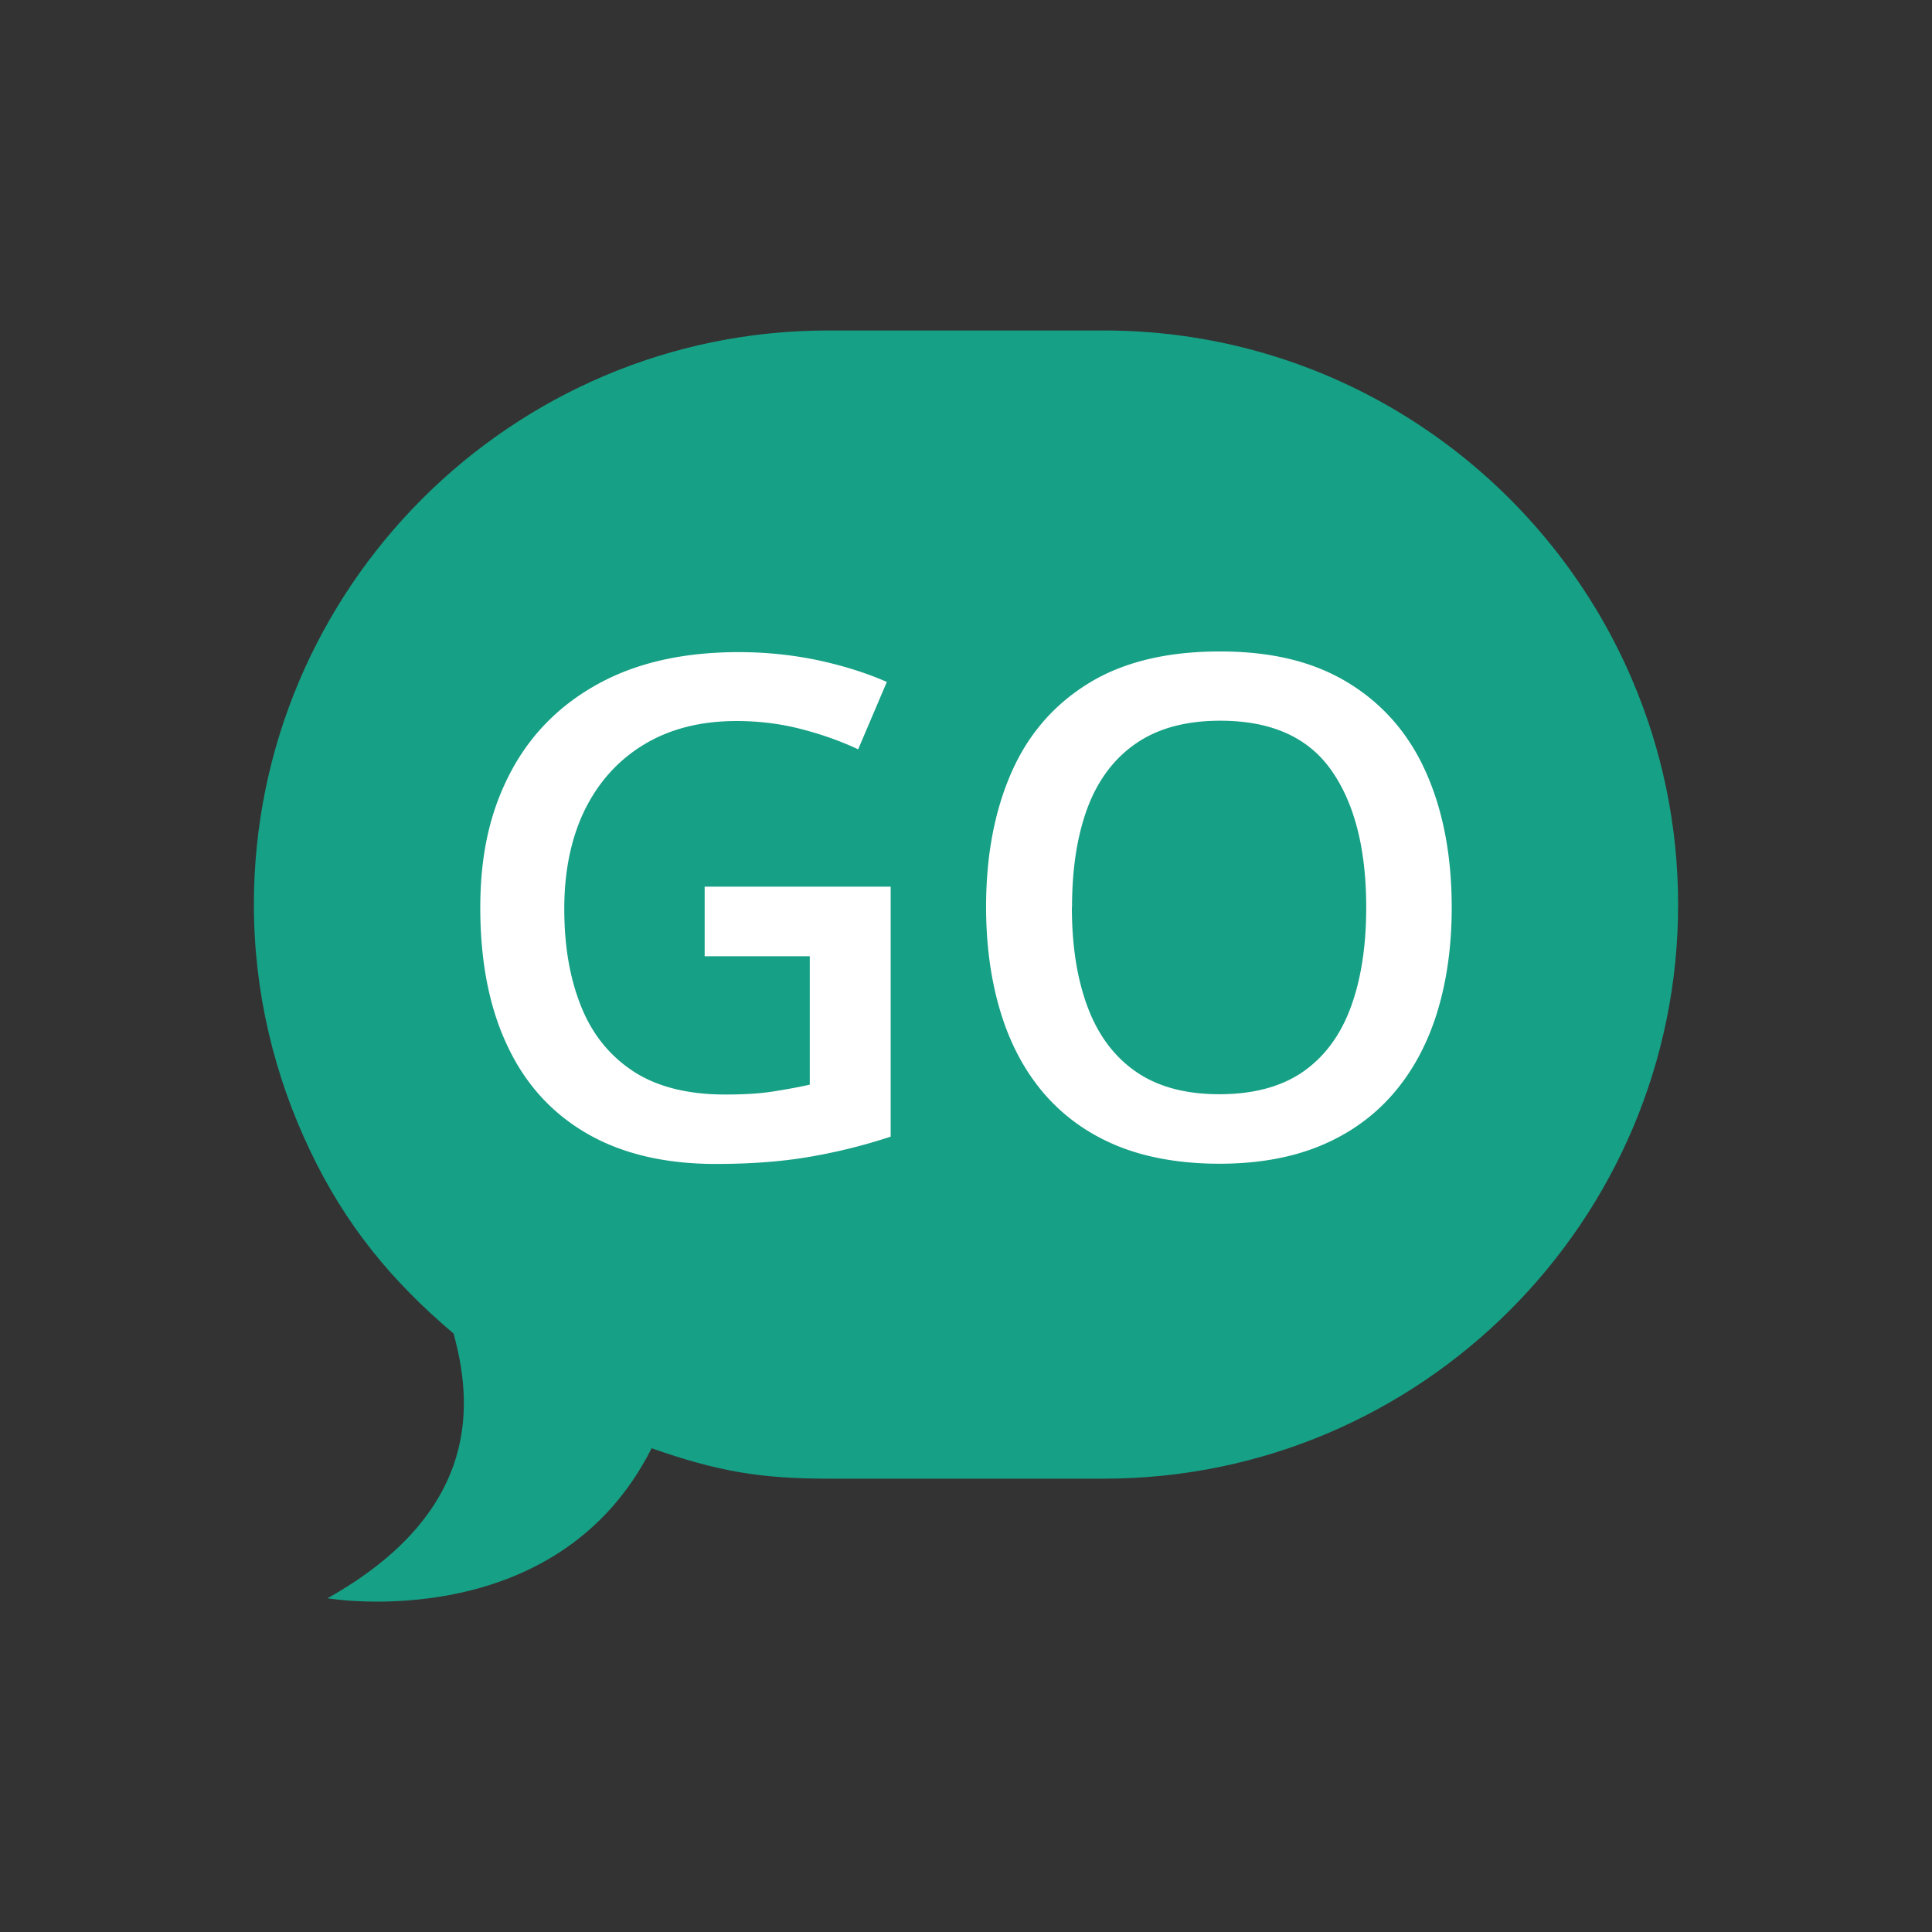
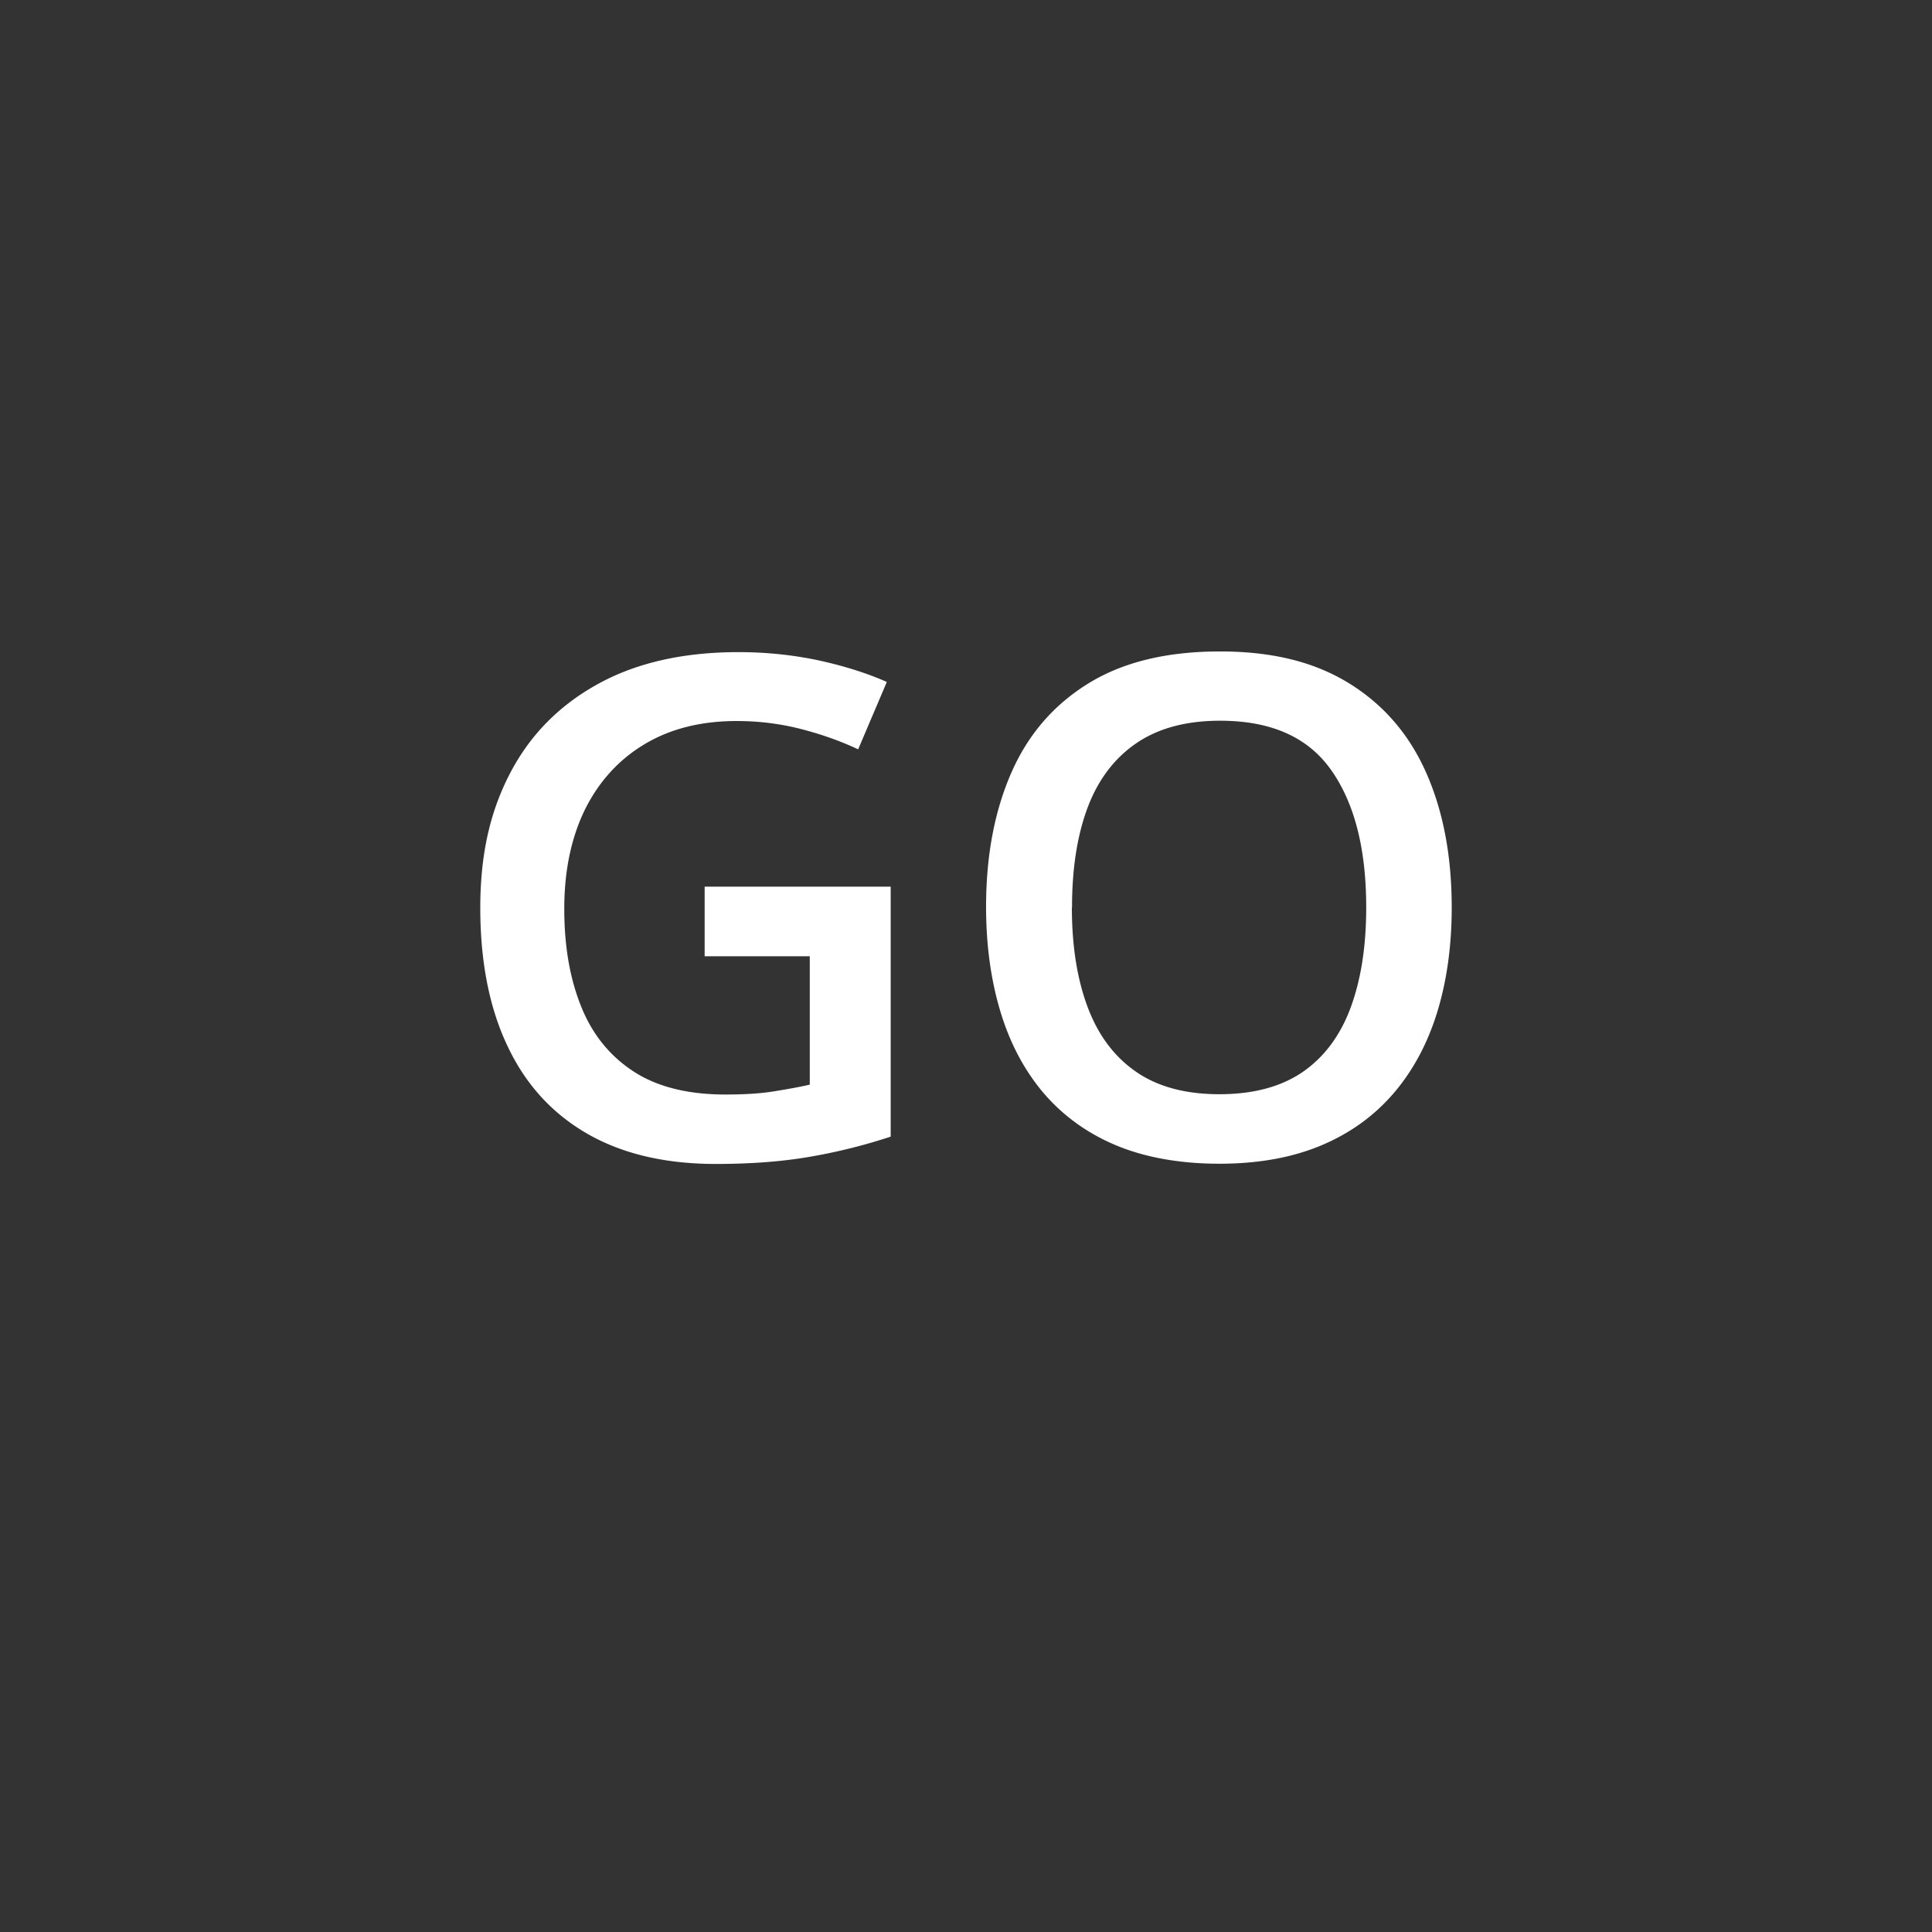
<svg xmlns="http://www.w3.org/2000/svg" id="Warstwa_2" viewBox="0 0 256 256">
  <rect x="0" y="0" width="256" height="256" fill="#333333" stroke="none" />
  <defs>
    <style>.cls-1{fill:#fff;stroke-width:0}</style>
  </defs>
  <g id="Warstwa_1-2">
-     <path d="M216.28 90.09c-11.61-27.19-38.61-46.3-69.99-46.3h-36.58c-41.94 0-76.07 34.12-76.07 76.07 0 11.66 2.72 22.69 7.43 32.57 4.7 9.87 10.77 17.28 19.03 24.27 2.38 8.71 4.06 23.42-16.71 35.08 0 0 30.35 5.18 42.95-19.88 8.83 3.1 14.5 4.03 23.37 4.03h36.58c41.94 0 76.07-34.12 76.07-76.06 0-10.56-2.17-20.62-6.08-29.77Z" style="fill:#16a085;stroke-width:0" />
    <path d="M93.39 117.49h24.63v33.12a74.005 74.005 0 0 1-10.72 2.67c-3.69.64-7.85.95-12.44.95-6.7 0-12.39-1.33-17.03-4-4.64-2.67-8.18-6.52-10.57-11.6-2.41-5.05-3.62-11.18-3.62-18.34s1.33-12.85 4-17.93 6.57-8.98 11.67-11.77c5.11-2.8 11.31-4.18 18.57-4.18 3.59 0 7.05.36 10.39 1.05 3.36.72 6.44 1.67 9.24 2.9l-3.8 8.93c-2.23-1.05-4.72-1.95-7.49-2.67-2.77-.72-5.64-1.08-8.62-1.08-4.72 0-8.8 1.03-12.21 3.08s-6.03 4.93-7.88 8.65c-1.82 3.72-2.74 8.11-2.74 13.13s.74 9.21 2.21 12.9c1.46 3.69 3.77 6.57 6.93 8.65 3.13 2.05 7.21 3.08 12.21 3.08 2.49 0 4.62-.13 6.36-.41 1.74-.28 3.36-.56 4.82-.9v-17.01H93.37v-9.24l.03.03ZM192.36 120.23c0 5.08-.64 9.7-1.92 13.88-1.28 4.16-3.21 7.75-5.75 10.72-2.57 3-5.75 5.31-9.59 6.93-3.85 1.62-8.36 2.44-13.52 2.44s-9.83-.82-13.7-2.44c-3.87-1.62-7.05-3.95-9.62-6.95-2.54-3-4.44-6.59-5.7-10.77-1.26-4.18-1.9-8.8-1.9-13.88 0-6.8 1.13-12.72 3.36-17.8s5.64-9 10.24-11.83c4.59-2.82 10.39-4.21 17.39-4.21s12.54 1.41 17.09 4.21c4.54 2.8 7.95 6.72 10.21 11.8 2.26 5.08 3.41 11.03 3.41 17.93v-.03Zm-50.33 0c0 5.08.69 9.47 2.08 13.19 1.39 3.72 3.51 6.57 6.39 8.57 2.87 2 6.57 3 11.08 3s8.23-1 11.11-3c2.85-2 4.95-4.85 6.31-8.57 1.36-3.72 2.03-8.11 2.03-13.19 0-7.72-1.54-13.78-4.62-18.16-3.08-4.39-7.98-6.57-14.73-6.57-4.52 0-8.21 1-11.11 2.98-2.9 1.98-5.05 4.82-6.44 8.49-1.39 3.69-2.08 8.11-2.08 13.24l-.03.03Z" class="cls-1" />
  </g>
</svg>